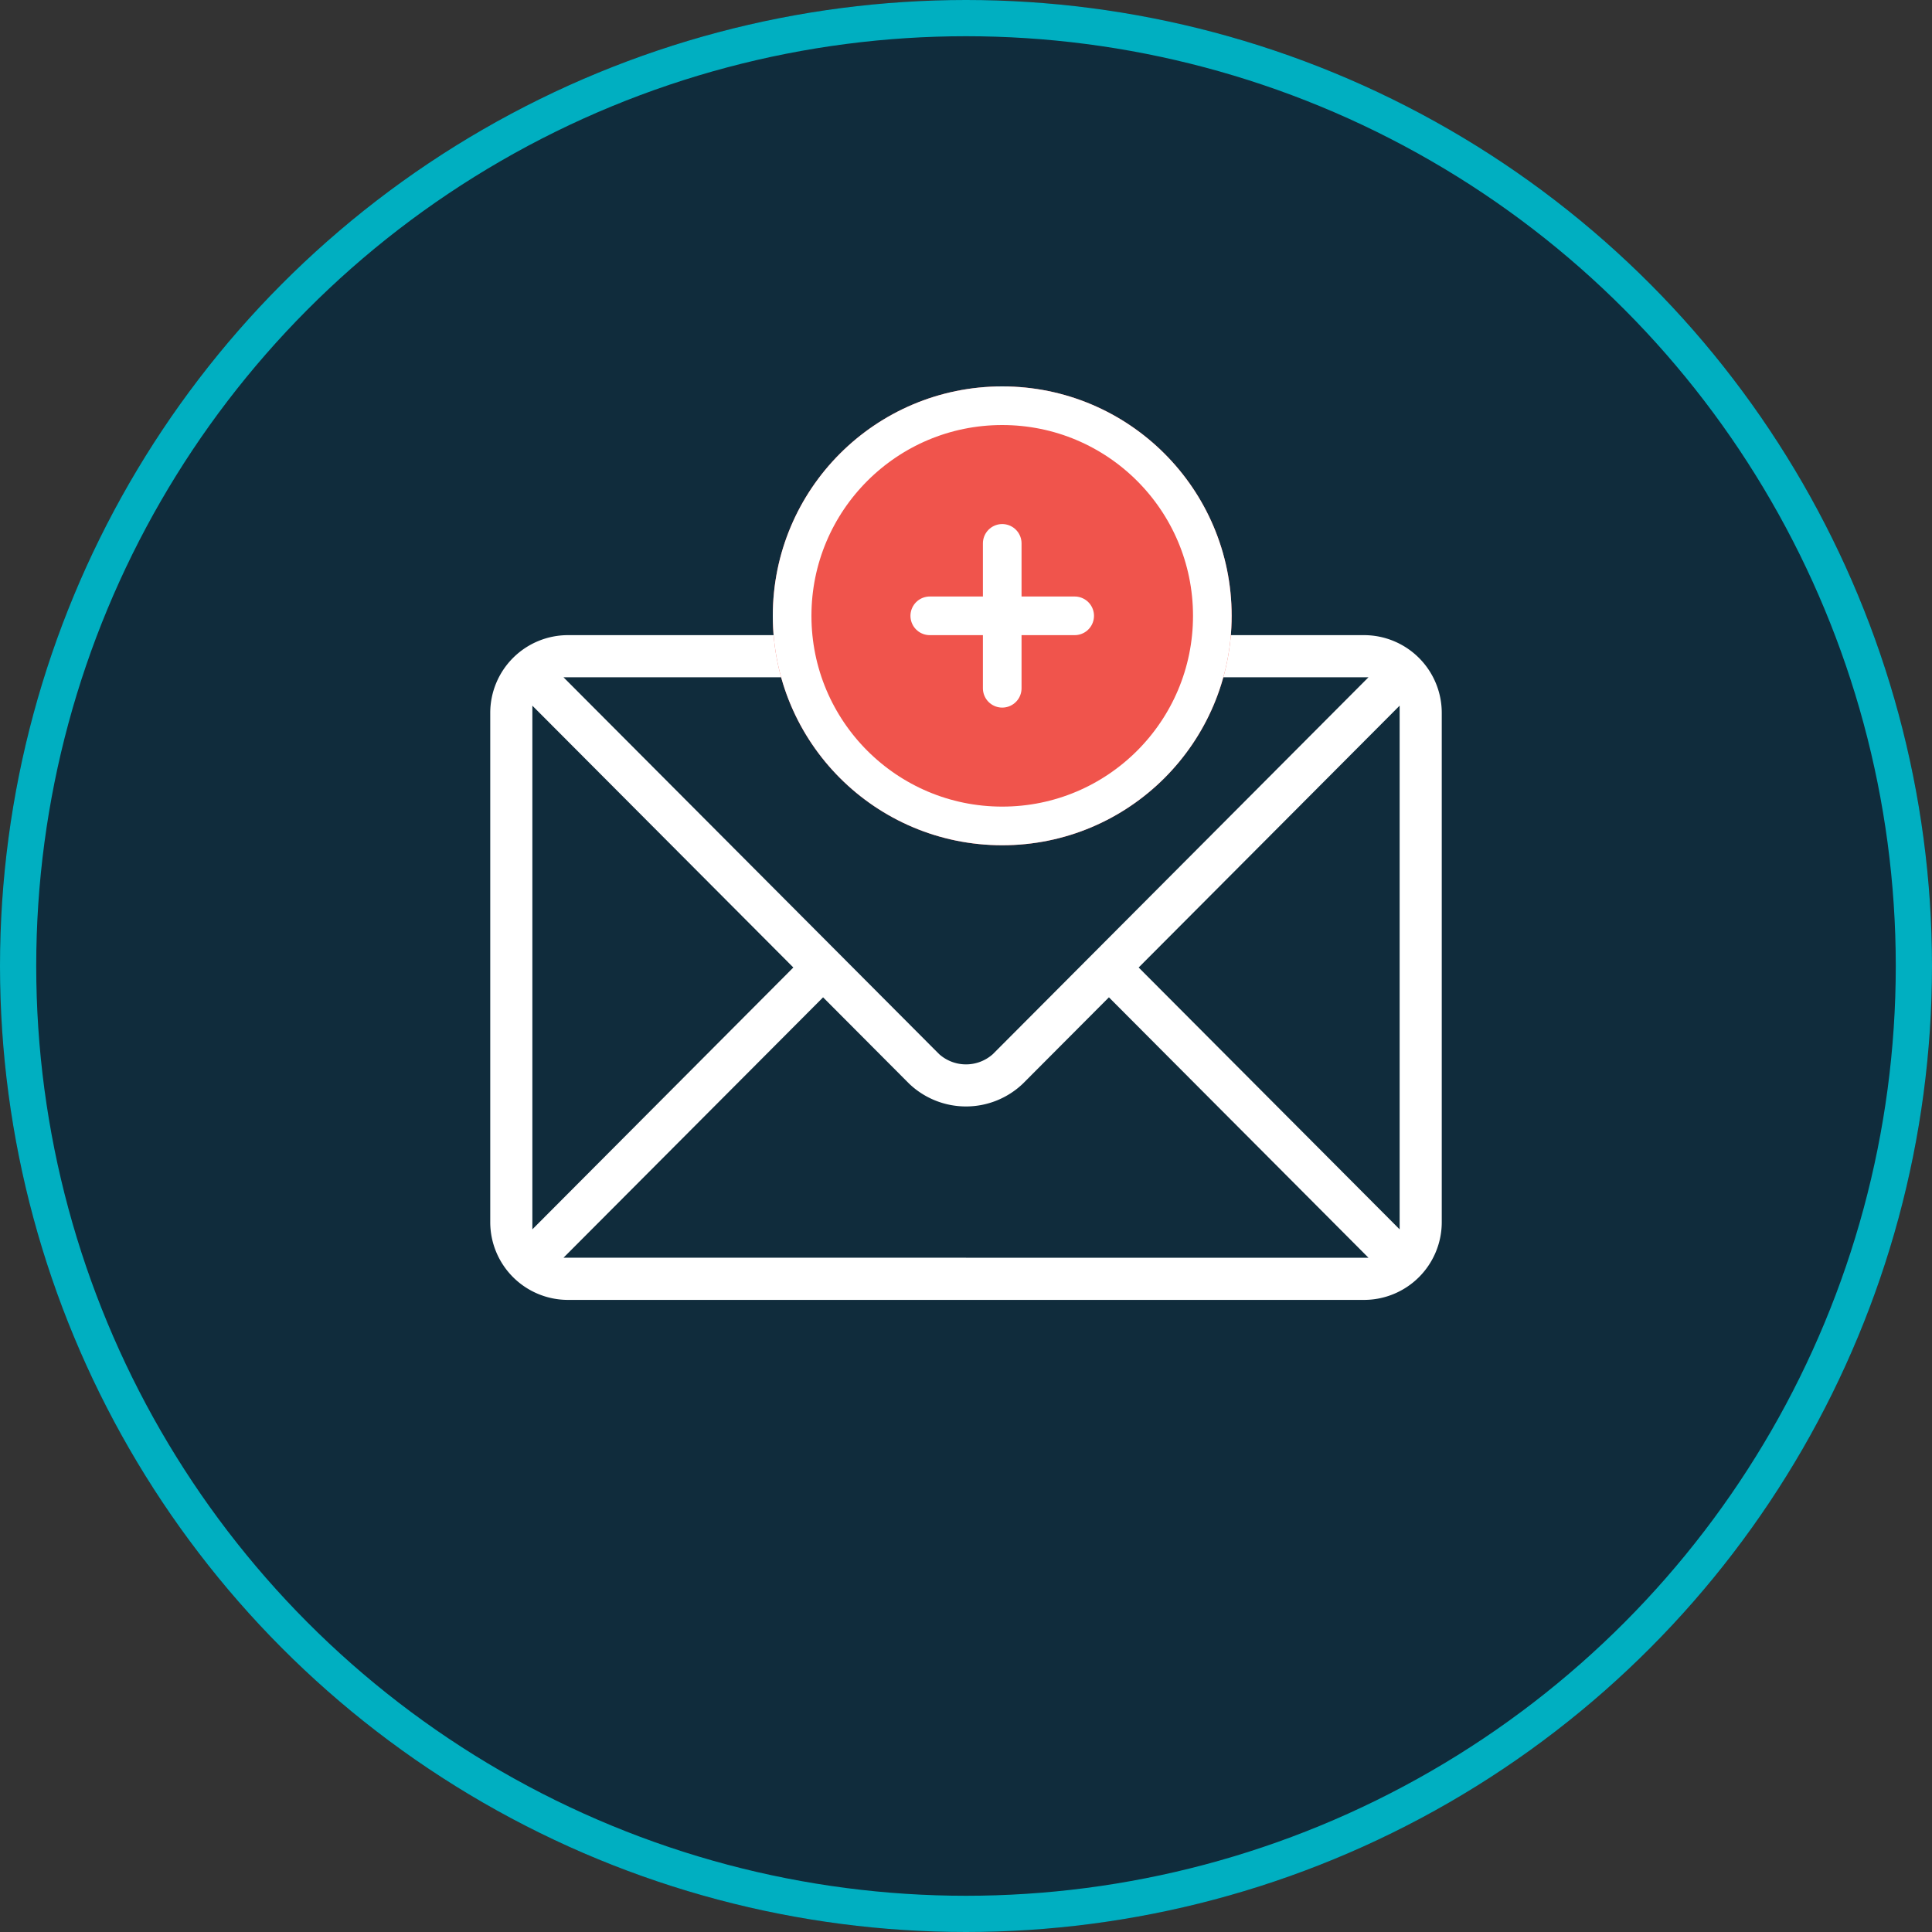
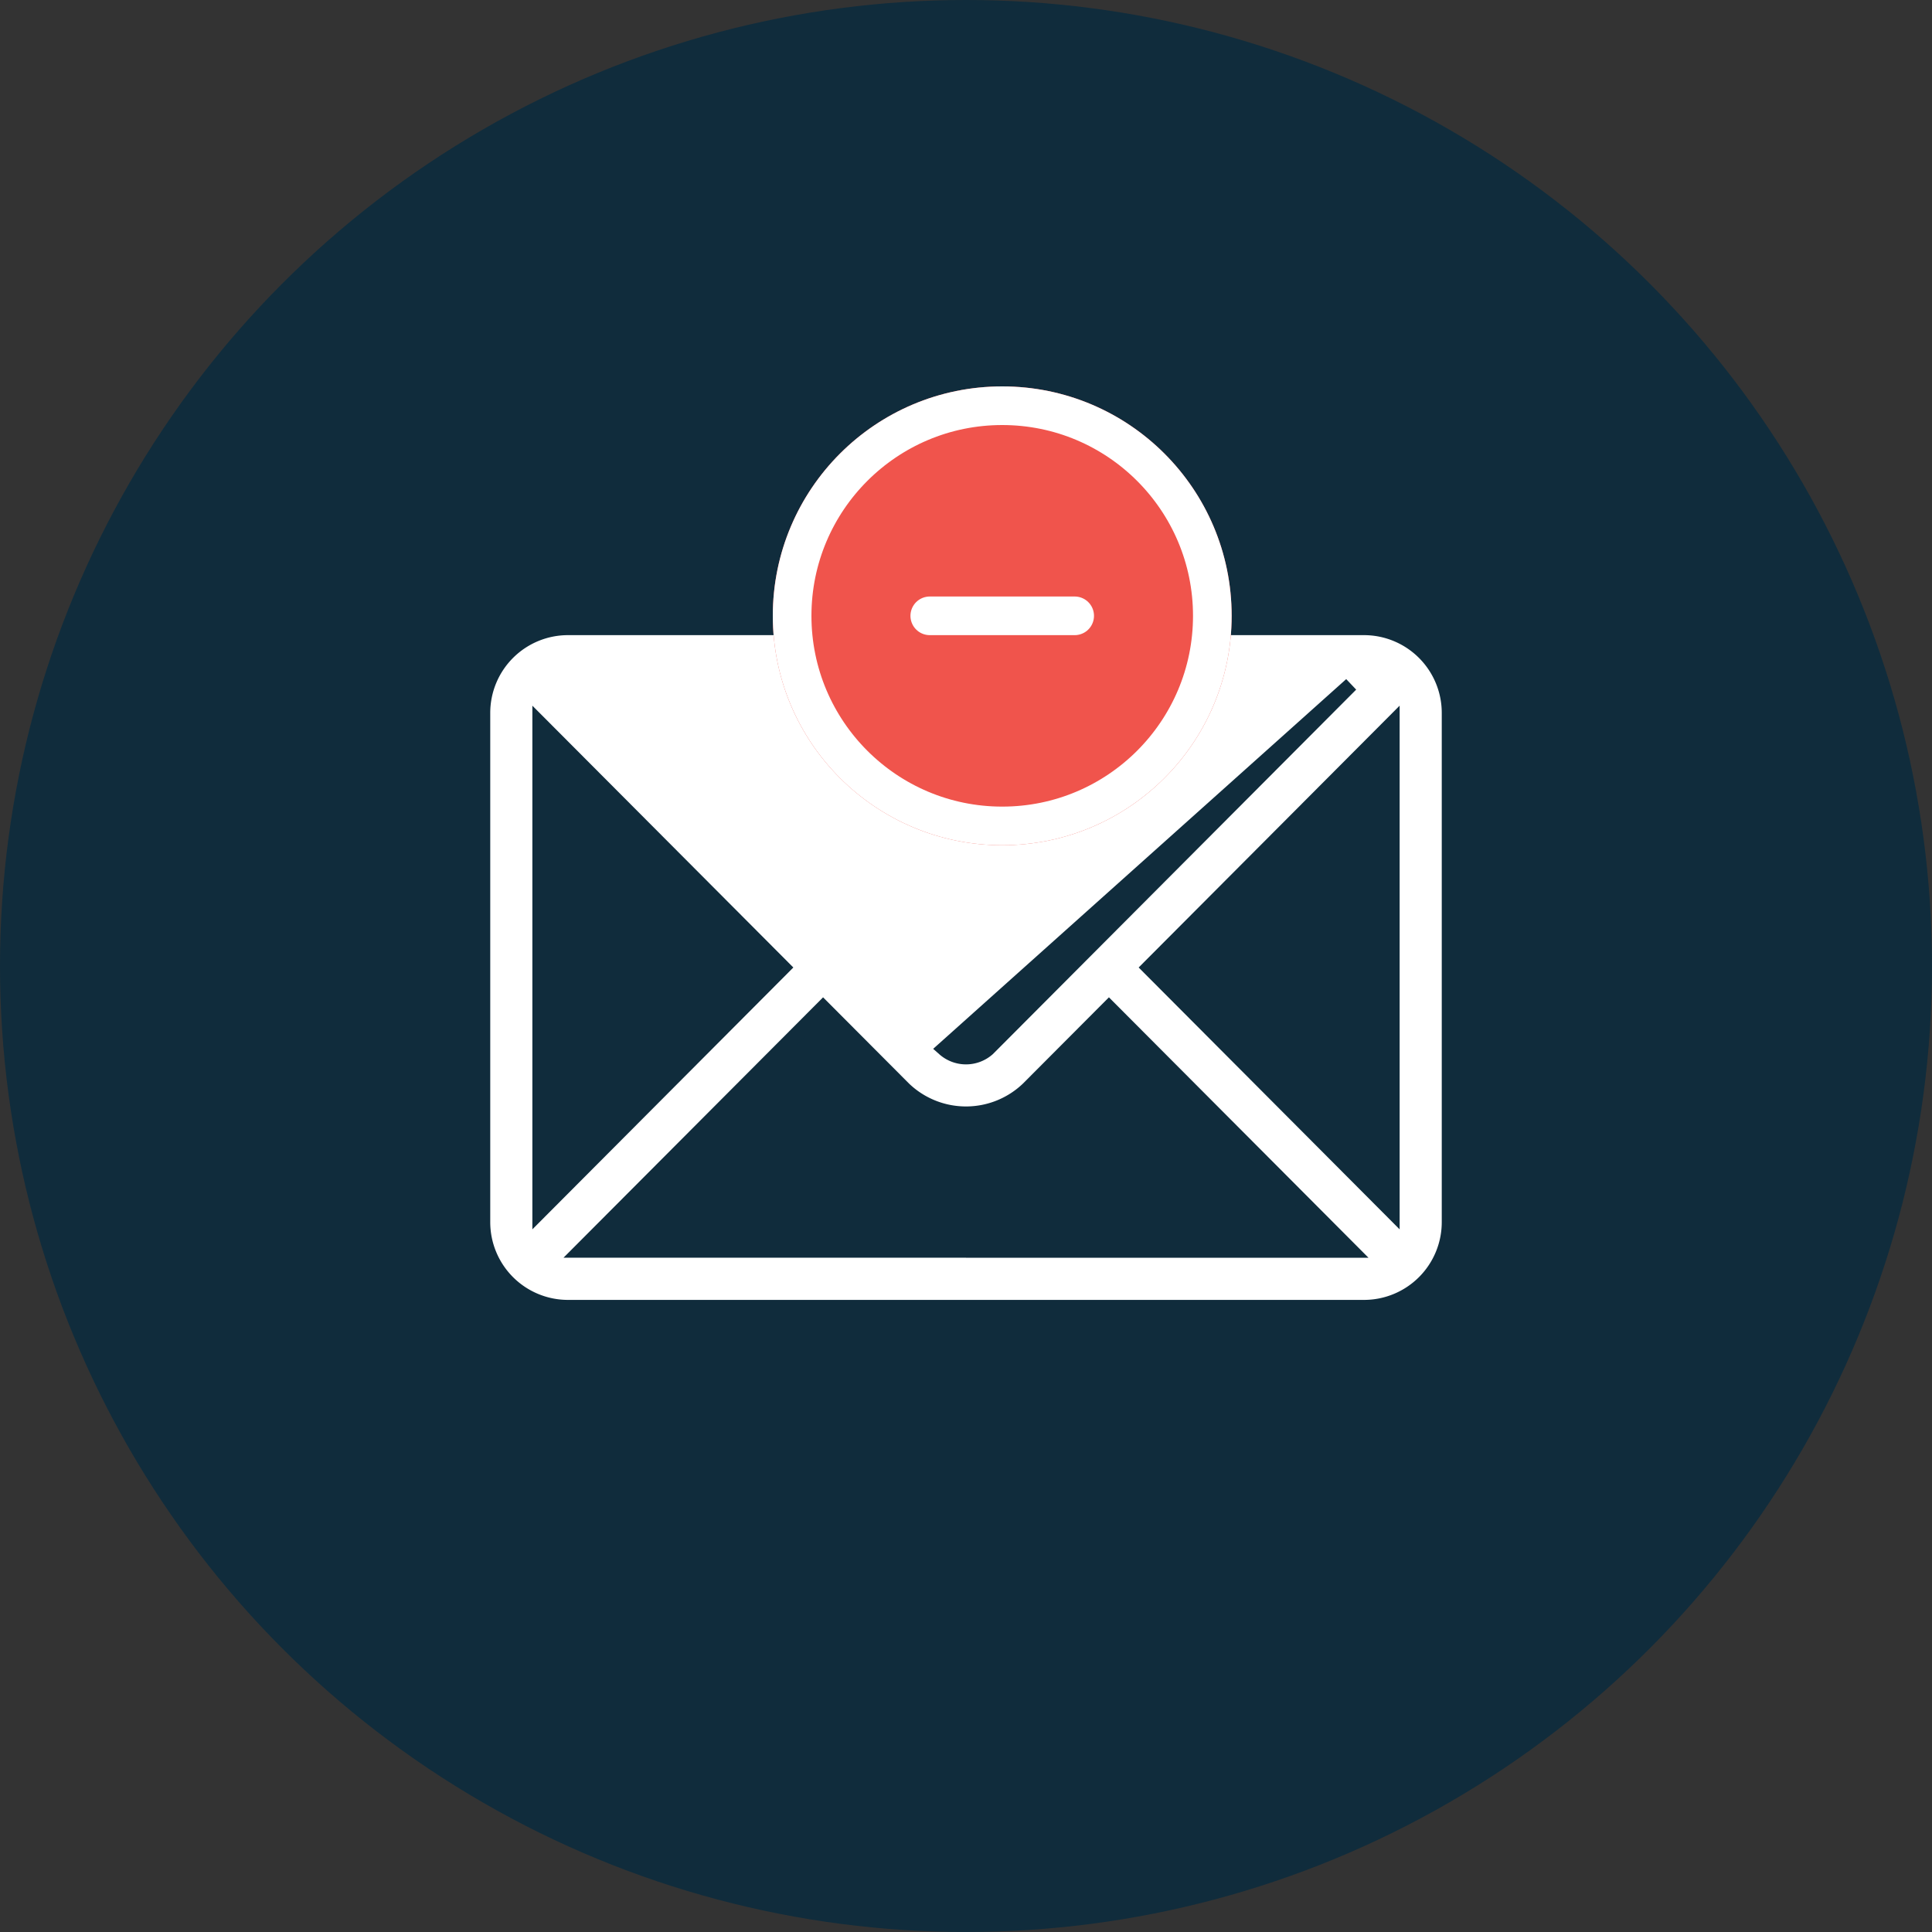
<svg xmlns="http://www.w3.org/2000/svg" width="80" height="80" viewBox="0 0 80 80">
  <rect x="0" y="0" width="80" height="80" fill="#333333" stroke="none" />
  <g id="Group_1299" data-name="Group 1299" transform="translate(-124 -490)">
    <g id="Group_1258" data-name="Group 1258" transform="translate(-514 -448)">
      <g id="Ellipse_3" data-name="Ellipse 3" transform="translate(638 938)" fill="#102c3c" stroke="#00afc1" stroke-width="1.5">
        <circle cx="40" cy="40" r="40" stroke="none" />
-         <circle cx="40" cy="40" r="39.25" fill="none" />
      </g>
      <g id="email" transform="translate(658 888)">
        <g id="Group_1213" data-name="Group 1213" transform="translate(0 76)">
-           <path id="Path_44" data-name="Path 44" d="M36.484,76H3.516A3.52,3.52,0,0,0,0,79.516v21.094a3.52,3.52,0,0,0,3.516,3.516H36.484A3.52,3.52,0,0,0,40,100.609V79.516A3.52,3.52,0,0,0,36.484,76Zm-.54,2.344L20.908,93.429a1.368,1.368,0,0,1-1.816,0L4.055,78.344Zm-33.6,21.835V79.946L12.427,90.062Zm1.712,1.6L14.082,91.722l3.35,3.361a3.709,3.709,0,0,0,5.136,0l3.35-3.361,10.026,10.059Zm33.6-1.6L27.573,90.062,37.656,79.946Z" transform="translate(0 -76)" fill="#fff" stroke="#102c3c" stroke-width="0.6" />
+           <path id="Path_44" data-name="Path 44" d="M36.484,76H3.516A3.52,3.52,0,0,0,0,79.516v21.094a3.52,3.52,0,0,0,3.516,3.516H36.484A3.52,3.52,0,0,0,40,100.609V79.516A3.52,3.52,0,0,0,36.484,76Zm-.54,2.344L20.908,93.429a1.368,1.368,0,0,1-1.816,0Zm-33.6,21.835V79.946L12.427,90.062Zm1.712,1.6L14.082,91.722l3.35,3.361a3.709,3.709,0,0,0,5.136,0l3.35-3.361,10.026,10.059Zm33.6-1.6L27.573,90.062,37.656,79.946Z" transform="translate(0 -76)" fill="#fff" stroke="#102c3c" stroke-width="0.6" />
        </g>
      </g>
    </g>
    <g id="Group_1269" data-name="Group 1269">
      <g id="Ellipse_16" data-name="Ellipse 16" transform="translate(156 506)" fill="#f0544c" stroke="#fff" stroke-width="1.6">
        <circle cx="9.5" cy="9.5" r="9.5" stroke="none" />
        <circle cx="9.5" cy="9.5" r="8.7" fill="none" />
      </g>
      <g id="Group_1268" data-name="Group 1268">
-         <line id="Line_14" data-name="Line 14" y2="6" transform="translate(165.5 512.5)" fill="none" stroke="#fff" stroke-linecap="round" stroke-width="1.6" />
        <line id="Line_15" data-name="Line 15" x2="6" transform="translate(162.5 515.5)" fill="none" stroke="#fff" stroke-linecap="round" stroke-width="1.6" />
      </g>
    </g>
  </g>
</svg>